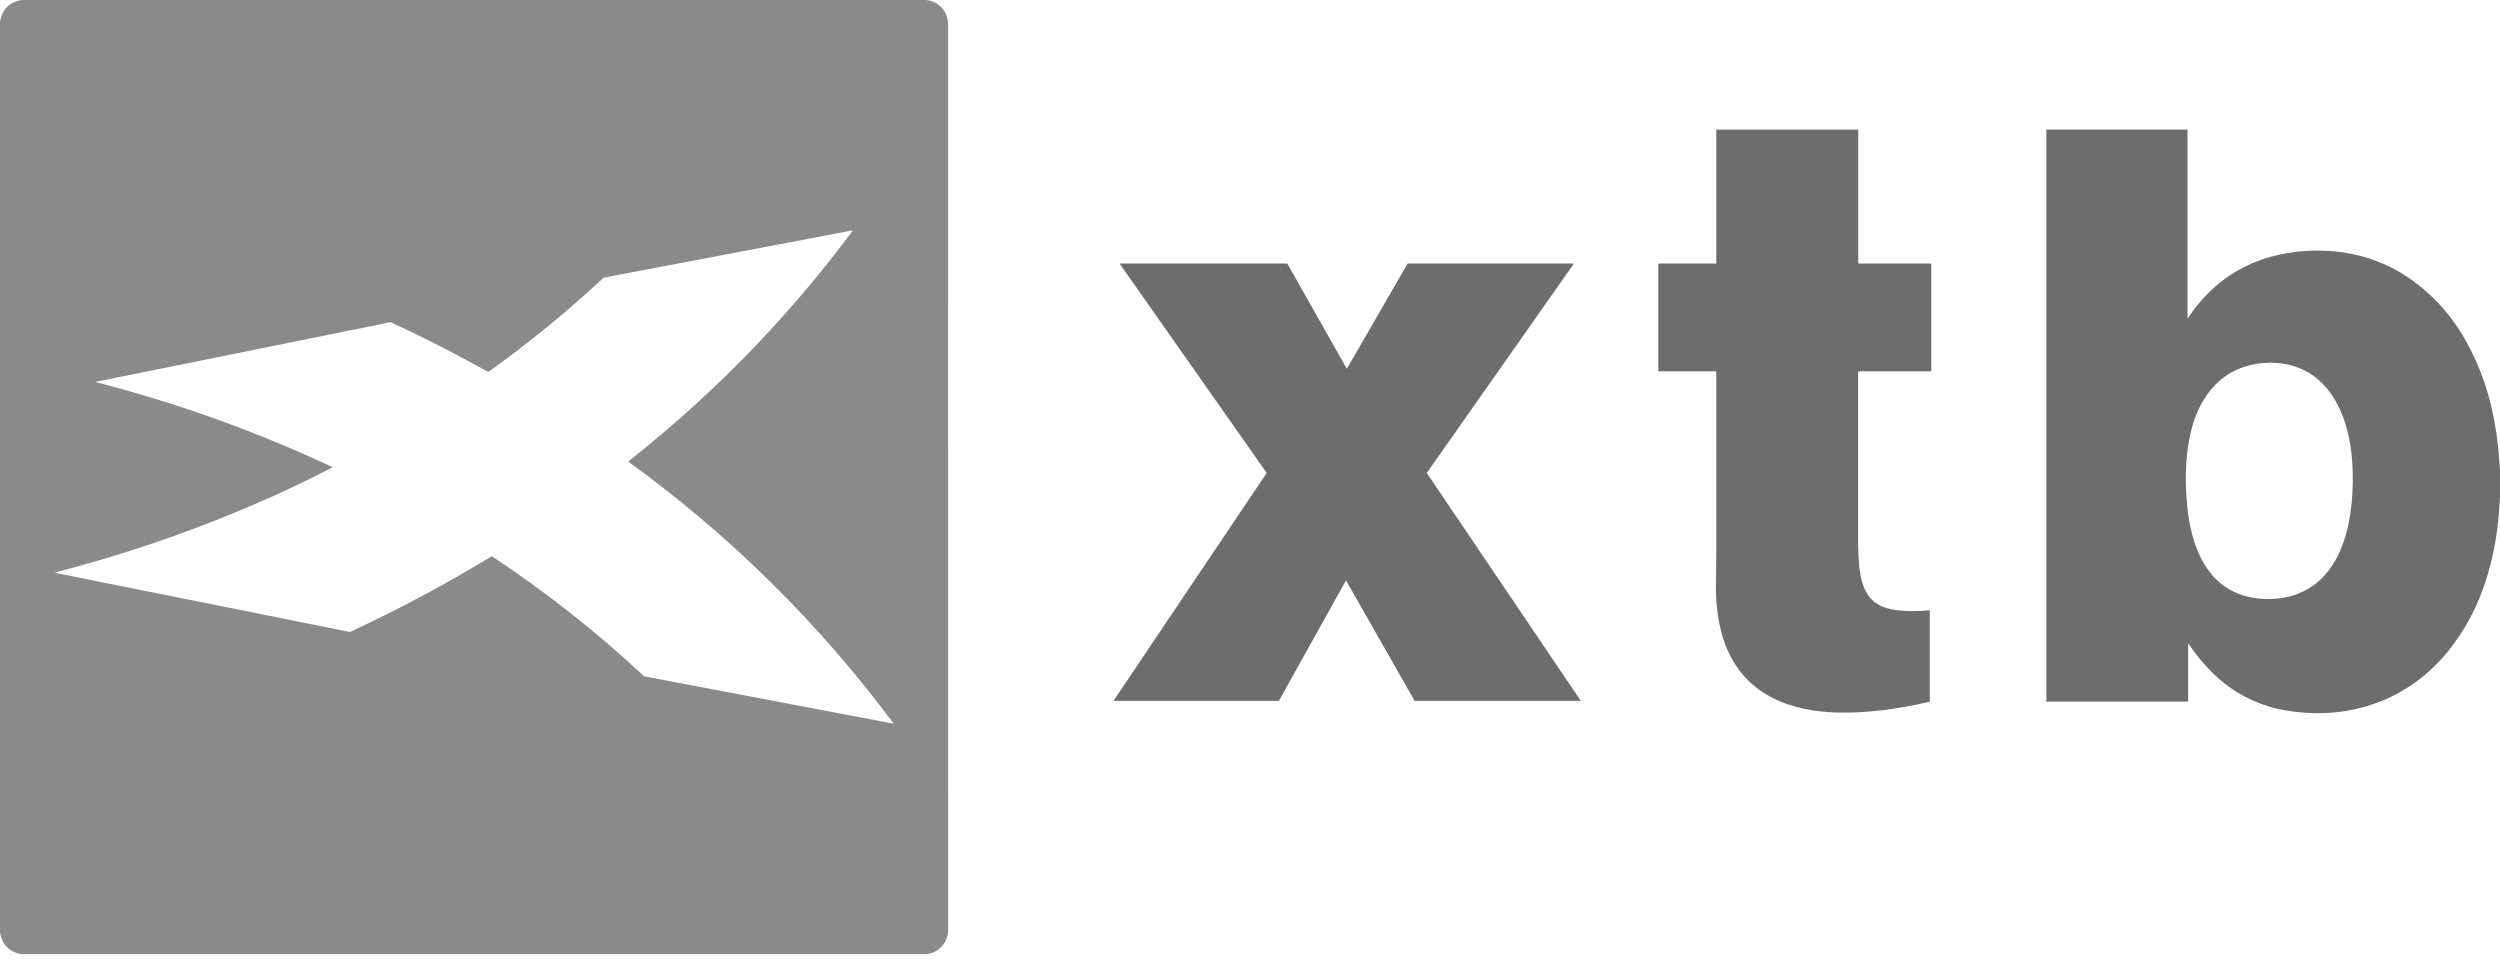
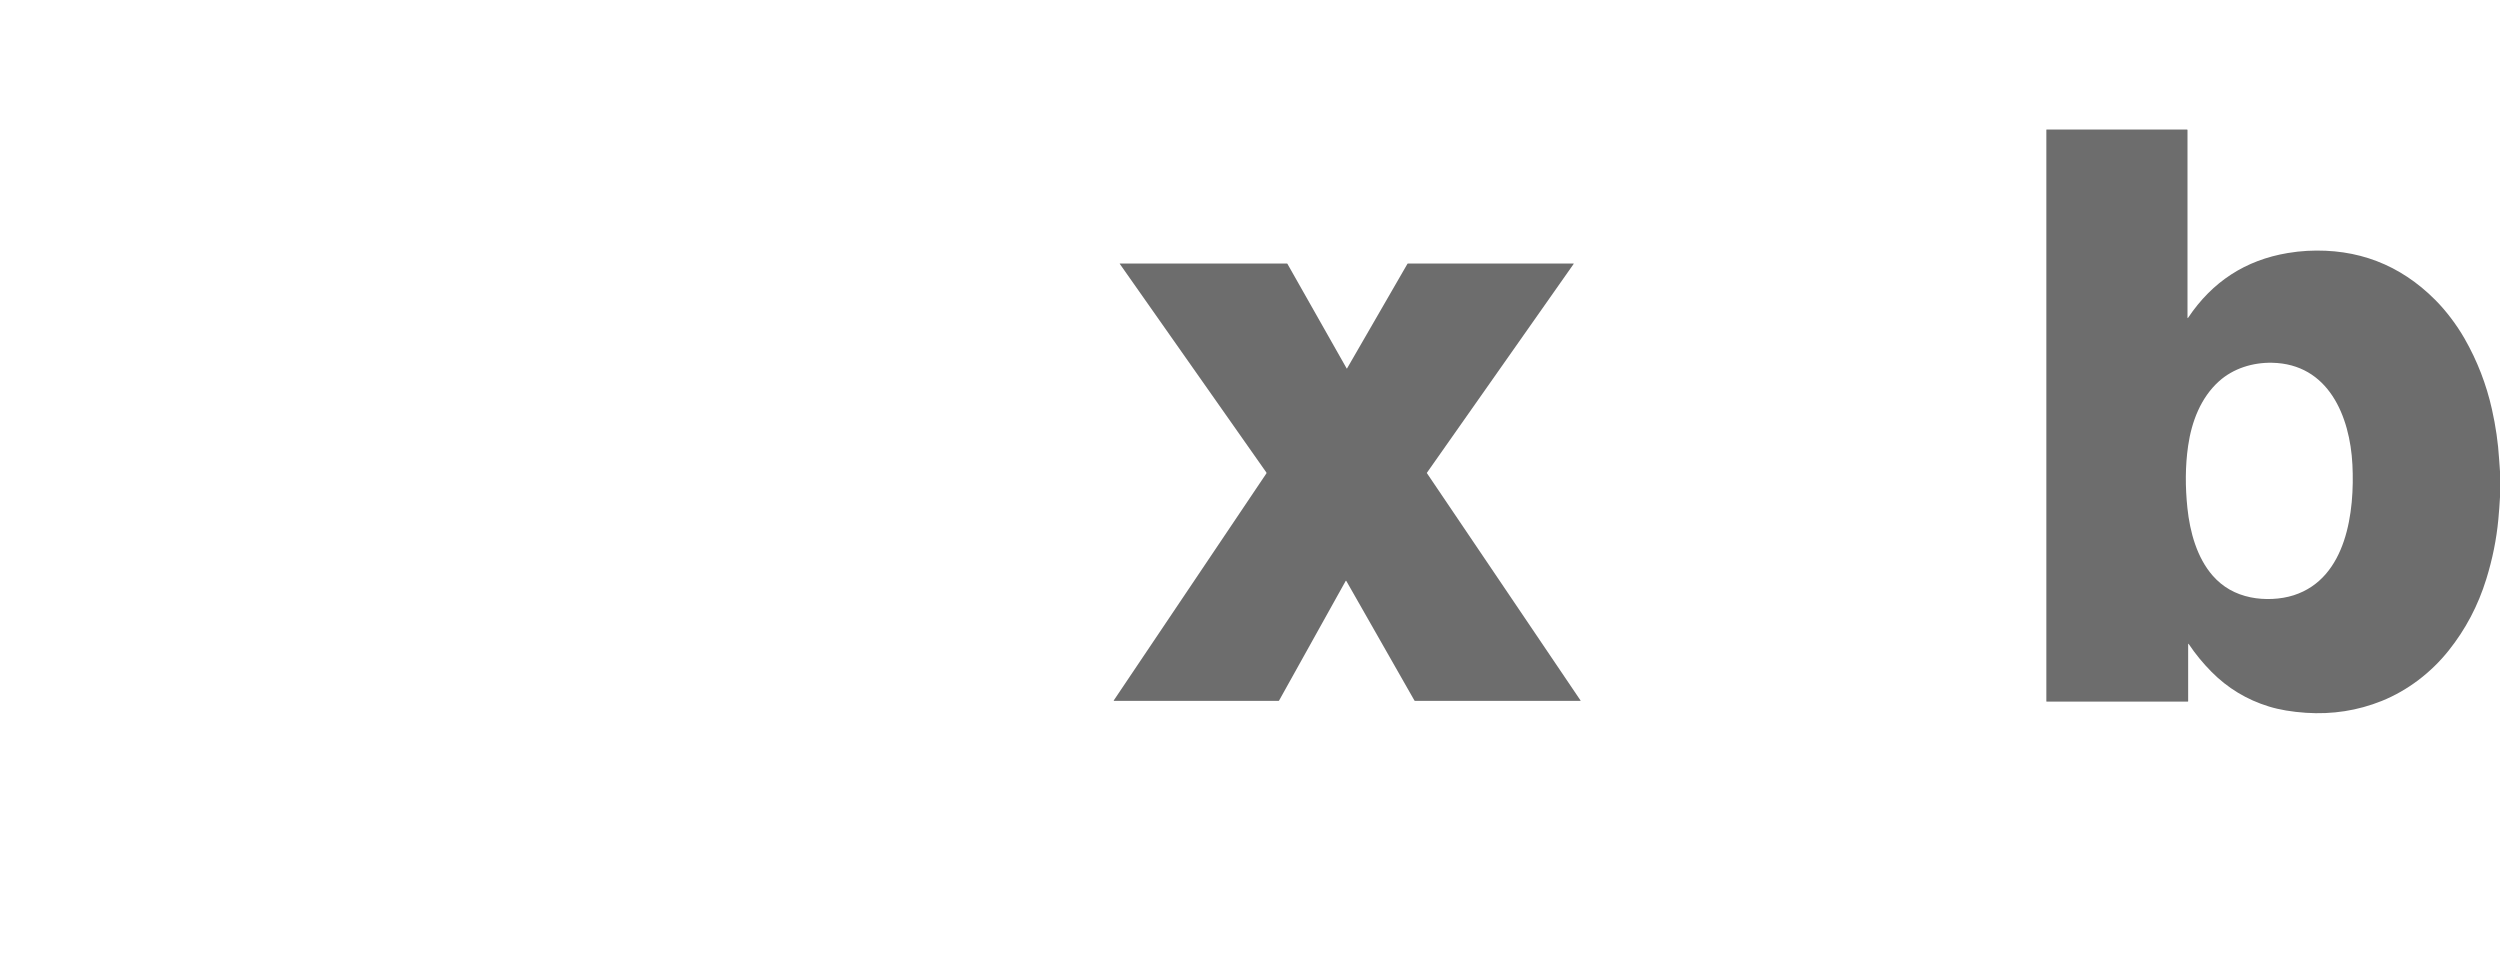
<svg xmlns="http://www.w3.org/2000/svg" width="126" height="49" viewBox="0 0 126 49" fill="none">
  <g clip-path="url(#clip0_149_7445)">
-     <path d="M46.681 0C46.94 0.029 47.164 0.122 47.351 0.28C47.529 0.431 47.654 0.613 47.724 0.828C47.765 0.957 47.786 1.17 47.786 1.467C47.782 9.789 47.782 24.907 47.788 46.82C47.788 47.074 47.734 47.293 47.626 47.479C47.434 47.809 47.138 48.011 46.738 48.087H1.048C0.45 47.959 0.101 47.596 0 46.996V1.101C0.105 0.47 0.47 0.103 1.095 0H46.681ZM16.75 23.557C15.665 24.123 14.561 24.654 13.438 25.151C10.281 26.547 7.035 27.698 3.702 28.605C3.333 28.705 3.036 28.786 2.812 28.847C2.765 28.859 2.765 28.871 2.813 28.88L17.616 31.846C17.631 31.849 17.646 31.847 17.66 31.841C20.086 30.715 22.455 29.45 24.766 28.045C24.781 28.037 24.794 28.037 24.808 28.046C27.523 29.842 30.069 31.85 32.446 34.071C32.457 34.081 32.471 34.088 32.486 34.091L45.013 36.47C45.035 36.474 45.039 36.467 45.026 36.45C41.252 31.385 36.805 26.994 31.684 23.278C31.67 23.269 31.67 23.259 31.683 23.248C32.426 22.646 32.959 22.209 33.282 21.936C36.915 18.872 40.145 15.437 42.973 11.629C42.984 11.614 42.98 11.608 42.962 11.612L30.446 13.989C30.43 13.991 30.417 13.998 30.406 14.009C28.589 15.703 26.663 17.278 24.628 18.733C24.616 18.741 24.601 18.742 24.588 18.735C24.212 18.531 23.882 18.351 23.597 18.196C22.38 17.536 21.085 16.887 19.712 16.249C19.695 16.242 19.678 16.24 19.66 16.243L4.853 19.238C4.813 19.247 4.813 19.255 4.853 19.266C8.954 20.321 12.919 21.746 16.75 23.539C16.757 23.542 16.757 23.553 16.75 23.557Z" fill="#8A8A8A" />
-     <path d="M126 23.761V25.061C125.979 25.433 125.951 25.804 125.917 26.174C125.823 27.176 125.621 28.18 125.309 29.186C124.896 30.523 124.263 31.723 123.412 32.788C122.532 33.892 121.357 34.797 120.037 35.329C118.827 35.815 117.554 36.014 116.216 35.925C115.507 35.877 114.885 35.772 114.352 35.608C113.239 35.266 112.273 34.682 111.456 33.856C111.027 33.422 110.648 32.96 110.319 32.469C110.295 32.433 110.283 32.437 110.283 32.479V35.34C110.283 35.352 110.274 35.362 110.262 35.362H103.154C103.144 35.362 103.136 35.354 103.136 35.345V6.546C103.136 6.536 103.145 6.527 103.155 6.527H110.222C110.237 6.527 110.25 6.54 110.25 6.556V15.997C110.25 16.04 110.262 16.043 110.286 16.008C111.5 14.195 113.172 13.11 115.301 12.753C115.639 12.696 115.965 12.66 116.279 12.643C118.807 12.509 120.96 13.333 122.738 15.117C123.271 15.652 123.814 16.364 124.214 17.065C124.852 18.181 125.312 19.367 125.593 20.626C125.784 21.478 125.905 22.314 125.955 23.134C125.968 23.343 125.983 23.552 126 23.761ZM111.835 19.218C110.918 20.045 110.459 21.249 110.282 22.465C110.132 23.492 110.136 24.552 110.244 25.595C110.37 26.813 110.726 28.106 111.521 29.014C112.019 29.583 112.656 29.947 113.433 30.106C114.125 30.247 114.938 30.215 115.605 30C118.288 29.137 118.679 25.756 118.562 23.421C118.44 20.979 117.356 18.338 114.509 18.283C113.535 18.265 112.557 18.568 111.835 19.218Z" fill="#6D6D6D" />
-     <path d="M93.649 18.743C93.646 21.537 93.646 24.404 93.649 27.343C93.65 27.732 93.667 28.12 93.703 28.505C93.77 29.24 93.965 30.03 94.602 30.431C94.871 30.601 95.203 30.708 95.598 30.753C96.109 30.811 96.65 30.814 97.221 30.762C97.247 30.76 97.26 30.771 97.26 30.798V35.352C97.26 35.362 97.253 35.37 97.244 35.371C95.737 35.72 94.172 35.944 92.655 35.914C91.487 35.891 90.279 35.675 89.248 35.13C87.874 34.403 87.056 33.17 86.71 31.677C86.558 31.02 86.481 30.323 86.482 29.583C86.482 29.034 86.501 28.52 86.501 27.893C86.501 25.074 86.501 22.024 86.501 18.741C86.501 18.726 86.489 18.714 86.474 18.714H83.6C83.586 18.714 83.579 18.707 83.579 18.694V13.298C83.579 13.289 83.587 13.282 83.596 13.282H86.481C86.492 13.282 86.501 13.273 86.501 13.262V6.547C86.501 6.538 86.507 6.531 86.516 6.531H93.639C93.65 6.531 93.656 6.537 93.656 6.548V13.258C93.656 13.274 93.664 13.282 93.68 13.282H97.311C97.329 13.282 97.338 13.29 97.338 13.309V18.694C97.338 18.707 97.331 18.714 97.317 18.714H93.677C93.658 18.714 93.649 18.724 93.649 18.743Z" fill="#6D6D6D" />
+     <path d="M126 23.761V25.061C125.979 25.433 125.951 25.804 125.917 26.174C125.823 27.176 125.621 28.18 125.309 29.186C124.896 30.523 124.263 31.723 123.412 32.788C122.532 33.892 121.357 34.797 120.037 35.329C118.827 35.815 117.554 36.014 116.216 35.925C115.507 35.877 114.885 35.772 114.352 35.608C113.239 35.266 112.273 34.682 111.456 33.856C111.027 33.422 110.648 32.96 110.319 32.469C110.295 32.433 110.283 32.437 110.283 32.479V35.34C110.283 35.352 110.274 35.362 110.262 35.362H103.154C103.144 35.362 103.136 35.354 103.136 35.345V6.546C103.136 6.536 103.145 6.527 103.155 6.527H110.222C110.237 6.527 110.25 6.54 110.25 6.556V15.997C110.25 16.04 110.262 16.043 110.286 16.008C111.5 14.195 113.172 13.11 115.301 12.753C115.639 12.696 115.965 12.66 116.279 12.643C118.807 12.509 120.96 13.333 122.738 15.117C123.271 15.652 123.814 16.364 124.214 17.065C124.852 18.181 125.312 19.367 125.593 20.626C125.784 21.478 125.905 22.314 125.955 23.134ZM111.835 19.218C110.918 20.045 110.459 21.249 110.282 22.465C110.132 23.492 110.136 24.552 110.244 25.595C110.37 26.813 110.726 28.106 111.521 29.014C112.019 29.583 112.656 29.947 113.433 30.106C114.125 30.247 114.938 30.215 115.605 30C118.288 29.137 118.679 25.756 118.562 23.421C118.44 20.979 117.356 18.338 114.509 18.283C113.535 18.265 112.557 18.568 111.835 19.218Z" fill="#6D6D6D" />
    <path d="M67.869 18.57C67.782 18.52 67.785 18.521 67.879 18.574C67.883 18.577 67.887 18.576 67.89 18.571L70.933 13.3C70.941 13.288 70.951 13.281 70.966 13.281H79.299C79.318 13.281 79.322 13.289 79.311 13.304L71.918 23.825C71.913 23.833 71.913 23.841 71.918 23.849L79.659 35.303C79.665 35.312 79.659 35.324 79.648 35.324H71.317C71.304 35.324 71.294 35.318 71.287 35.306L67.853 29.278C67.846 29.266 67.829 29.266 67.823 29.278L64.466 35.307C64.46 35.319 64.451 35.324 64.437 35.324H56.145C56.134 35.324 56.127 35.311 56.133 35.302L63.824 23.863C63.835 23.848 63.834 23.827 63.824 23.812L56.435 13.296C56.43 13.29 56.435 13.281 56.442 13.281H64.855C64.87 13.281 64.881 13.288 64.888 13.3C65.884 15.058 66.878 16.814 67.871 18.569C67.872 18.571 67.872 18.572 67.869 18.57Z" fill="#6D6D6D" />
  </g>
  <defs>
    <clipPath id="clip0_149_7445">
      <rect width="126" height="48.087" fill="white" />
    </clipPath>
  </defs>
</svg>